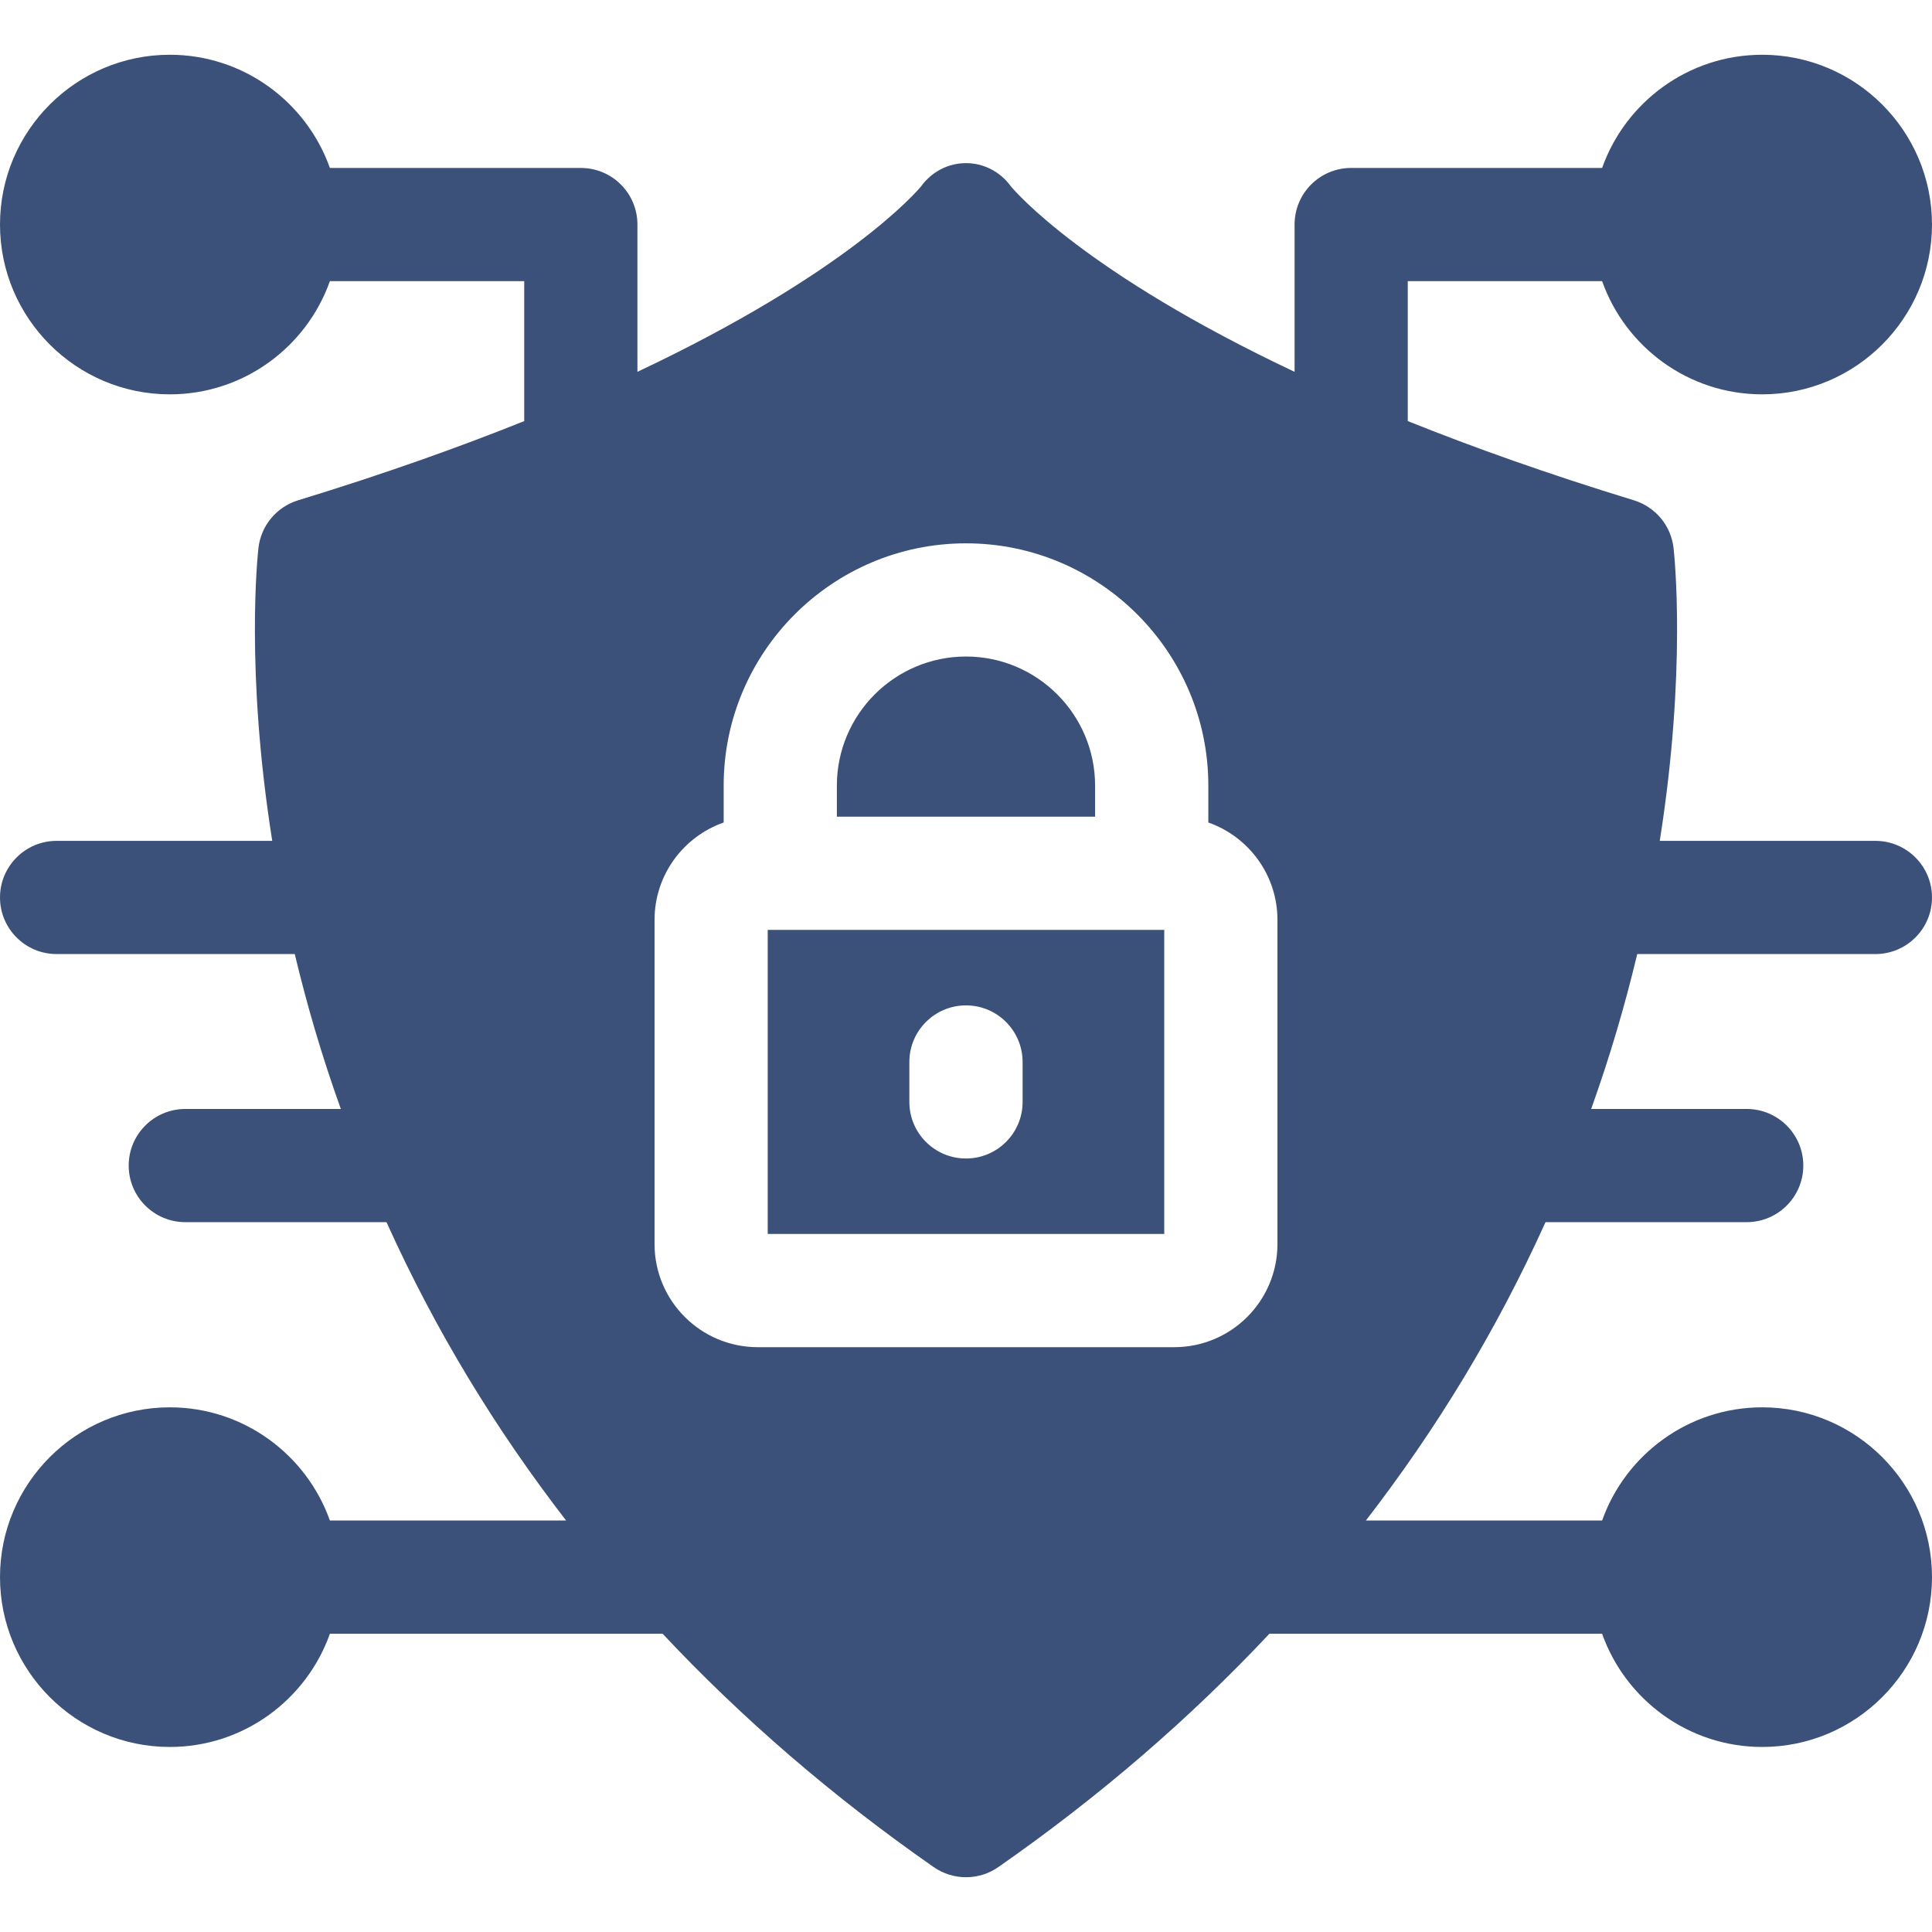
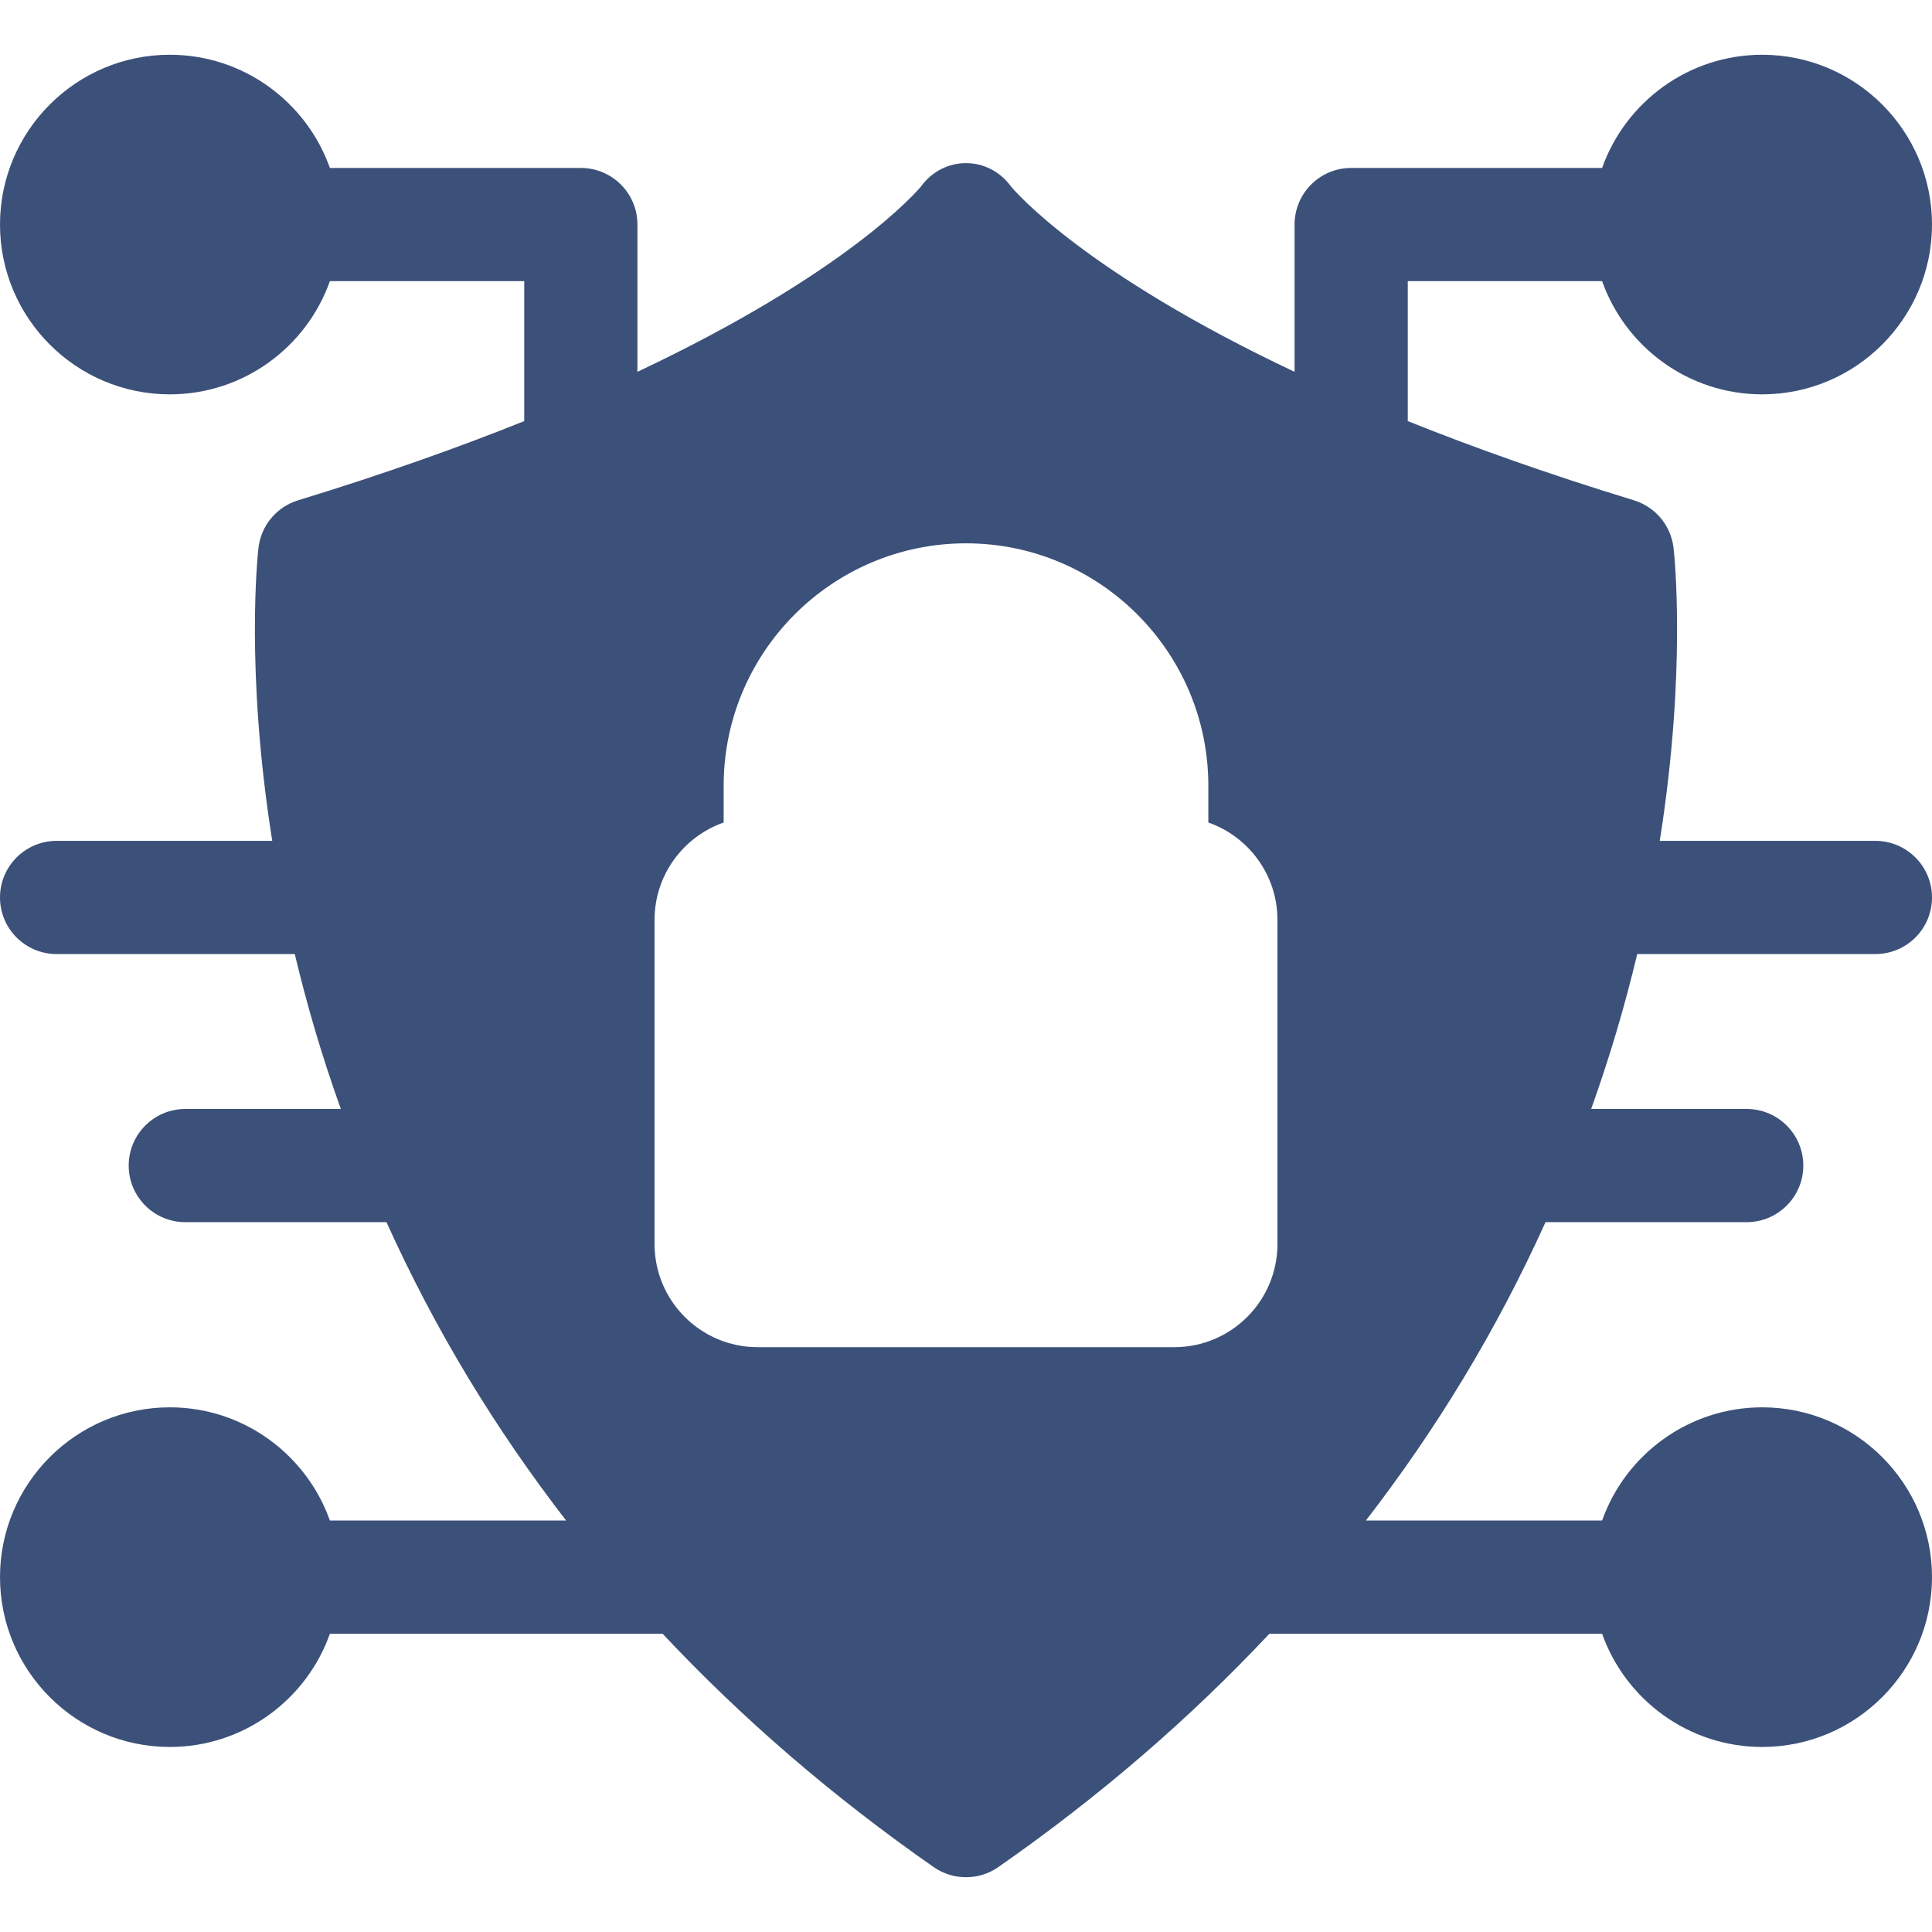
<svg xmlns="http://www.w3.org/2000/svg" width="44" height="44" viewBox="0 0 44 44" fill="none">
  <path d="M37.287 21.728H42.711C43.422 21.728 44 21.152 44 20.439C44 19.728 43.422 19.15 42.711 19.15H37.8C38.417 15.256 38.13 12.622 38.114 12.48C38.086 12.231 37.985 11.995 37.825 11.802C37.664 11.61 37.451 11.468 37.211 11.394C35.252 10.795 33.546 10.186 32.061 9.59V6.403H36.487C37.019 7.904 38.453 8.981 40.133 8.981C42.265 8.981 44 7.246 44 5.114C44 2.981 42.265 1.247 40.133 1.247C38.453 1.247 37.019 2.325 36.487 3.825H30.772C30.059 3.825 29.483 4.402 29.483 5.114V8.468C24.704 6.212 23.121 4.362 23.025 4.247C22.51 3.538 21.49 3.538 20.975 4.247C20.879 4.362 19.296 6.212 14.517 8.468V5.114C14.517 4.402 13.941 3.825 13.228 3.825H7.513C6.981 2.325 5.547 1.247 3.867 1.247C1.735 1.247 0 2.981 0 5.114C0 7.246 1.735 8.981 3.867 8.981C5.547 8.981 6.981 7.904 7.513 6.403H11.939V9.59C10.454 10.186 8.748 10.795 6.789 11.394C6.299 11.544 5.944 11.97 5.886 12.48C5.87 12.622 5.582 15.256 6.2 19.15H1.289C0.578 19.15 0 19.728 0 20.439C0 21.152 0.578 21.728 1.289 21.728H6.713C6.994 22.901 7.323 24.029 7.762 25.256H4.22C3.509 25.256 2.931 25.833 2.931 26.545C2.931 27.257 3.509 27.834 4.22 27.834H8.802C9.92 30.308 11.282 32.543 12.893 34.629H7.513C6.981 33.129 5.547 32.051 3.867 32.051C1.735 32.051 0 33.786 0 35.918C0 38.05 1.735 39.786 3.867 39.786C5.547 39.786 6.981 38.708 7.513 37.208H15.091C16.907 39.144 18.969 40.922 21.263 42.521C21.706 42.83 22.294 42.83 22.737 42.521C25.031 40.922 27.093 39.144 28.909 37.208H36.487C37.019 38.708 38.453 39.786 40.133 39.786C42.265 39.786 44 38.05 44 35.918C44 33.786 42.265 32.051 40.133 32.051C38.453 32.051 37.019 33.129 36.487 34.629H31.107C32.714 32.548 34.077 30.313 35.198 27.834H39.78C40.491 27.834 41.069 27.257 41.069 26.545C41.069 25.833 40.491 25.256 39.78 25.256H36.238C36.676 24.03 37.005 22.903 37.287 21.728ZM29.093 28.332C29.093 29.628 28.04 30.681 26.744 30.681H17.256C15.96 30.681 14.907 29.628 14.907 28.332V20.95C14.907 19.925 15.565 19.053 16.481 18.732V17.893C16.481 14.85 18.957 12.374 22 12.374C25.043 12.374 27.519 14.85 27.519 17.893V18.732C28.435 19.053 29.093 19.925 29.093 20.95V28.332Z" fill="#3C5179" />
-   <path d="M17.484 21.178V28.103H26.515V21.178H17.484ZM23.289 25.096C23.289 25.808 22.711 26.384 22 26.384C21.288 26.384 20.71 25.808 20.71 25.096V24.186C20.71 23.474 21.288 22.897 22 22.897C22.711 22.897 23.289 23.474 23.289 24.186V25.096ZM24.94 17.893V18.6H19.059V17.893C19.059 16.271 20.378 14.952 22 14.952C23.621 14.952 24.94 16.271 24.94 17.893Z" fill="#3C5179" />
</svg>